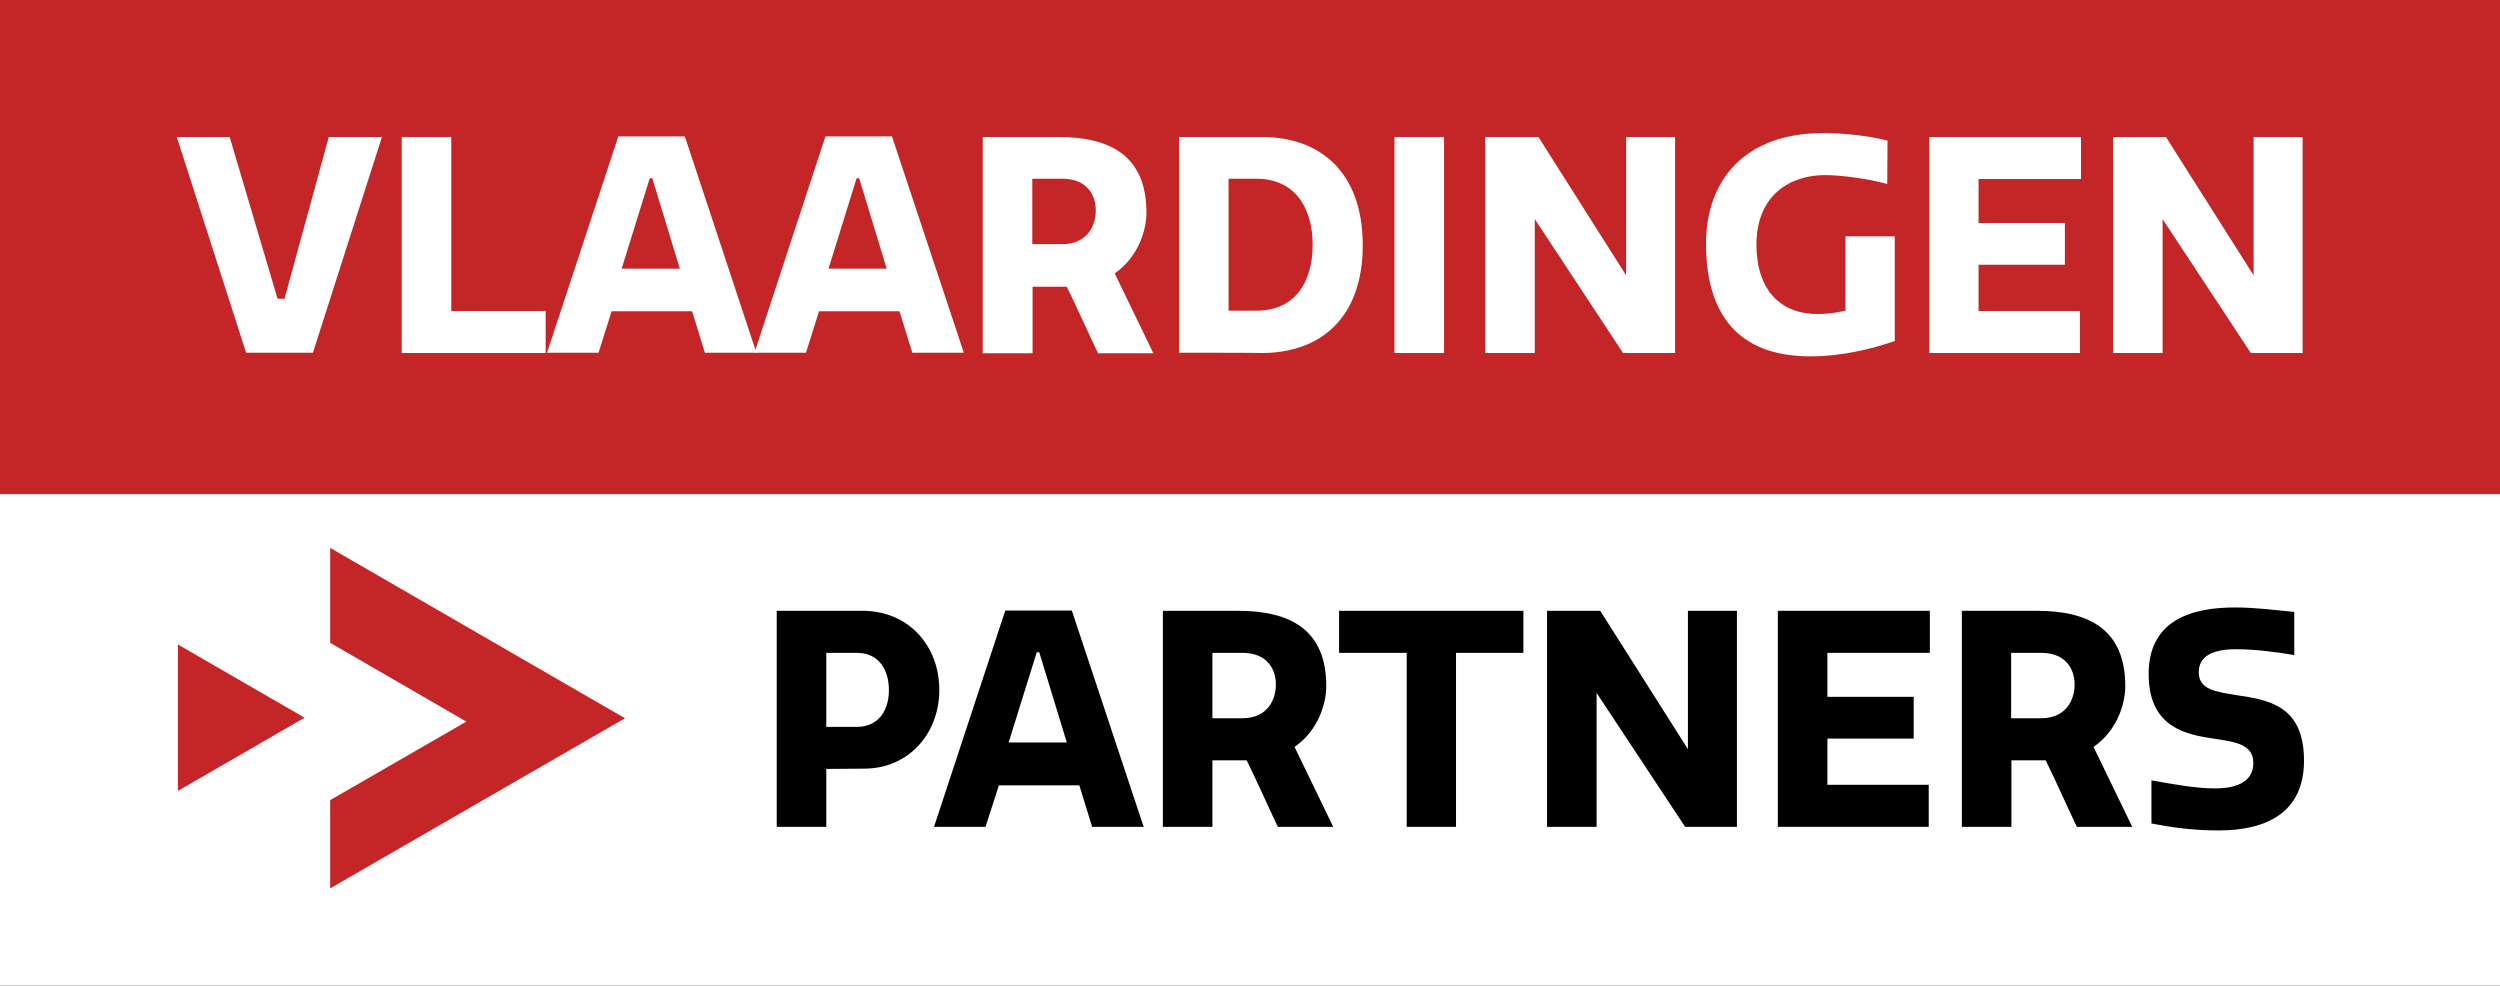
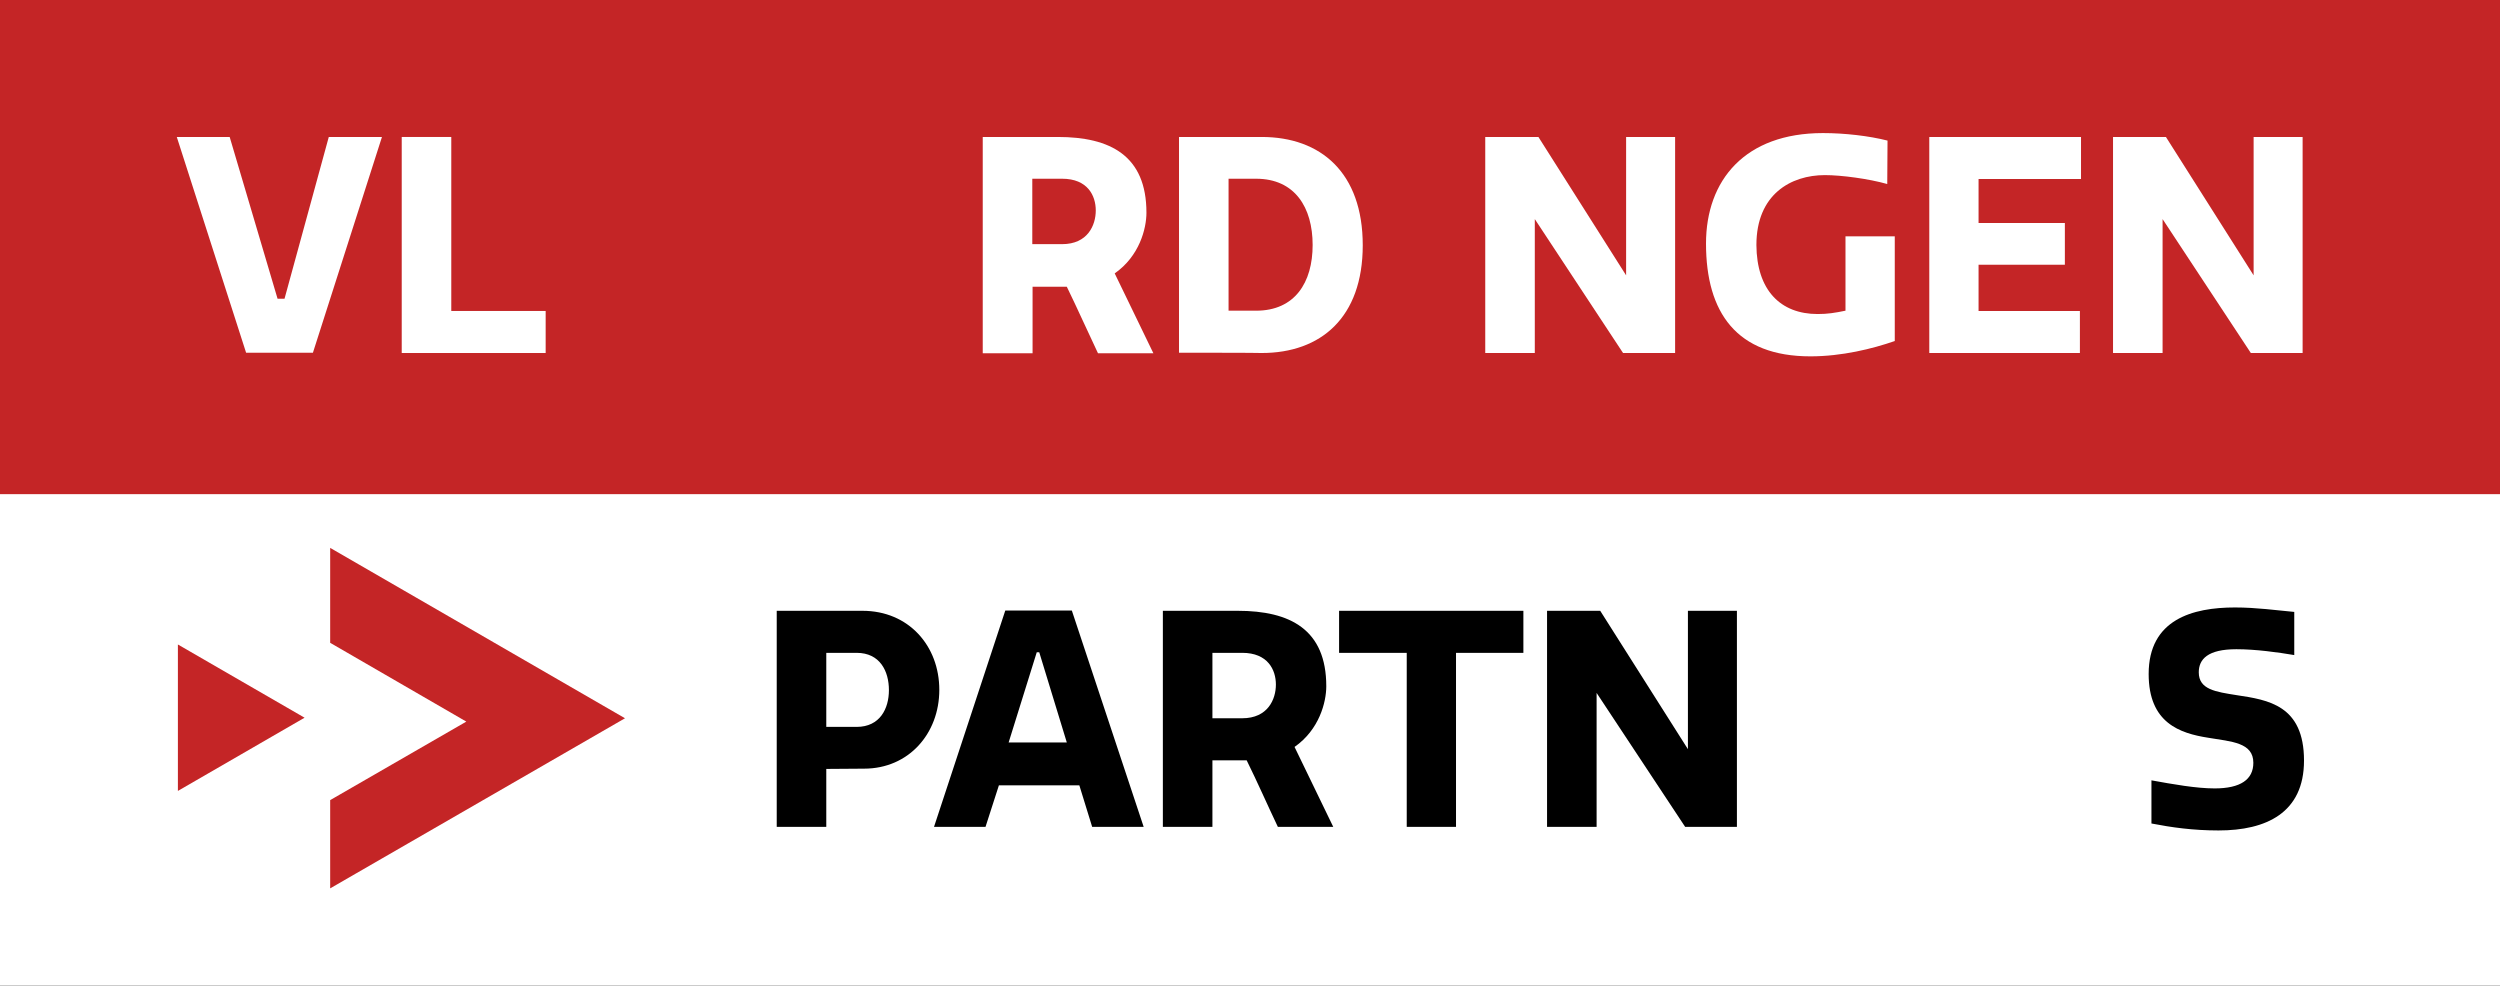
<svg xmlns="http://www.w3.org/2000/svg" version="1.1" id="Layer_1" x="0px" y="0px" viewBox="0 0 898 354" style="enable-background:new 0 0 898 354;" xml:space="preserve">
  <rect x="0" y="0" width="898" height="354" fill="#333333" stroke="none" />
  <style type="text/css">
	.st0{fill:#FFFFFF;}
	.st1{fill:#C42526;}
</style>
  <rect y="177" class="st0" width="898" height="177" />
  <rect class="st1" width="898" height="177.5" />
  <g>
    <path class="st0" d="M112.4,126.7h-24L63.5,49.2h19l17.2,58.1h2.5l15.9-58.1h19.1L112.4,126.7z" />
    <path class="st0" d="M162.1,49.2v62.5H196v15.1h-51.7V49.2H162.1z" />
-     <path class="st0" d="M222.1,49H246l25.7,77.7h-18.5l-4.6-14.9h-28.9l-4.7,14.9h-18.5L222.1,49z M223.3,96.5h20.9L234.3,64h-0.9   L223.3,96.5z" />
-     <path class="st0" d="M296.5,49h23.9l25.8,77.7h-18.5l-4.6-14.9h-28.9l-4.7,14.9h-18.5L296.5,49z M297.6,96.5h20.9L308.6,64h-0.9   L297.6,96.5z" />
    <path class="st0" d="M380,49.2c18.8,0,31.8,6.7,31.8,27.2c0,5.7-2.5,15.6-11.4,21.8l13.9,28.7h-19.9c-3.8-8-7.3-15.9-11.2-23.9   h-12.3v23.9H353V49.2H380z M370.8,87.7h10.7c9.2,0,12.1-6.8,12.1-12.1s-2.9-11.4-12.1-11.4h-10.7V87.7z" />
    <path class="st0" d="M423.5,126.7V49.2h29.7c21.2,0,36.3,12.8,36.3,38.9c0,26-15.1,38.7-36.3,38.7   C453.3,126.7,423.5,126.7,423.5,126.7z M451.2,64.2h-9.9v47.4h9.9c13.9,0,20.3-10.1,20.3-23.6S465.1,64.2,451.2,64.2z" />
-     <path class="st0" d="M500.9,49.2h17.8v77.6h-17.8L500.9,49.2L500.9,49.2z" />
    <path class="st0" d="M551.3,78.7v48.1h-17.8V49.2h19.1l31.5,49.7V49.2h17.6v77.6H583L551.3,78.7z" />
    <path class="st0" d="M652.9,112.8c3.6,0,6.1-0.4,10-1.2V84.9h17.7v37.6c-8.1,2.8-19,5.5-30.3,5.5c-26.5,0-37.5-15.7-37.5-40.5   c0-22.8,14-39.7,42-39.7c7.8,0,16.5,1,23.2,2.7l-0.1,15.6c-6.7-1.9-16.5-3.2-22.4-3.2c-12.2,0-24.6,6.9-24.6,25.1   C631,104.2,639.5,112.8,652.9,112.8z" />
    <path class="st0" d="M747.5,49.2v15.1h-36.8v15.8h31v15h-31v16.6h36.4v15.1H693V49.2H747.5z" />
    <path class="st0" d="M776.8,78.7v48.1H759V49.2H778l31.5,49.7V49.2h17.6v77.6h-18.6L776.8,78.7z" />
  </g>
  <g class="st2">
    <path d="M296.8,276.2V297H279v-77.6h30.8c16.6,0,27.6,12.6,27.6,28.4c0,15.7-11,28.3-27,28.3L296.8,276.2L296.8,276.2z    M296.8,261.1h10.9c8.4,0,11.6-6.6,11.6-13.2c0-6.8-3.2-13.4-11.6-13.4h-10.9V261.1z" />
    <path d="M361.1,219.3H385l25.8,77.7h-18.5l-4.6-14.9h-28.9L354,297h-18.5L361.1,219.3z M362.3,266.7h20.9l-9.9-32.4h-0.9   L362.3,266.7z" />
    <path d="M444.6,219.4c18.8,0,31.8,6.7,31.8,27.1c0,5.7-2.5,15.6-11.4,21.8l13.9,28.7H459c-3.8-8-7.3-16-11.2-23.9h-12.3V297h-17.8   v-77.6H444.6z M435.5,258h10.7c9.2,0,12.1-6.8,12.1-12.1s-2.9-11.4-12.1-11.4h-10.7V258z" />
    <path d="M547.2,234.5H523V297h-17.7v-62.5H481v-15.1h66.2L547.2,234.5L547.2,234.5z" />
    <path d="M573.5,248.9V297h-17.8v-77.6h19.1l31.5,49.7v-49.7h17.6V297h-18.6L573.5,248.9z" />
-     <path d="M693.2,219.4v15.1h-36.8v15.8h31v15h-31v16.6h36.4V297h-54.2v-77.6H693.2z" />
-     <path d="M731.6,219.4c18.8,0,31.8,6.7,31.8,27.1c0,5.7-2.5,15.6-11.4,21.8l13.9,28.7h-19.9c-3.8-8-7.3-16-11.2-23.9h-12.3V297   h-17.8v-77.6H731.6z M722.4,258h10.7c9.2,0,12.1-6.8,12.1-12.1s-2.9-11.4-12.1-11.4h-10.7V258z" />
    <path d="M809.4,274c0-7.3-7.8-7.6-16.2-9c-10.2-1.6-21.4-5.3-21.4-22.9c0-19.6,15.8-23.9,31-23.9c7.7,0,14.7,1,21.3,1.6v15.5   c-5.9-1-13.9-2.1-20.8-2.1c-10.3,0-13.5,3.6-13.5,8.3c0,6.2,6.1,7,13.6,8.2c11.3,1.7,24.2,3.6,24.2,23.5   c0,18.8-13.6,25.1-30.7,25.1c-9.2,0-16.9-1.1-24.1-2.5v-15.5c7.7,1.4,16.1,2.9,22.7,2.9C804.8,283.2,809.4,280,809.4,274z" />
  </g>
  <g>
    <polygon class="st1" points="118.6,230.9 167.5,259.2 118.6,287.4 118.6,319.1 224.5,258 118.6,196.8  " />
    <g>
      <polygon class="st1" points="63.9,231.5 63.9,284.1 109.4,257.8   " />
    </g>
  </g>
</svg>